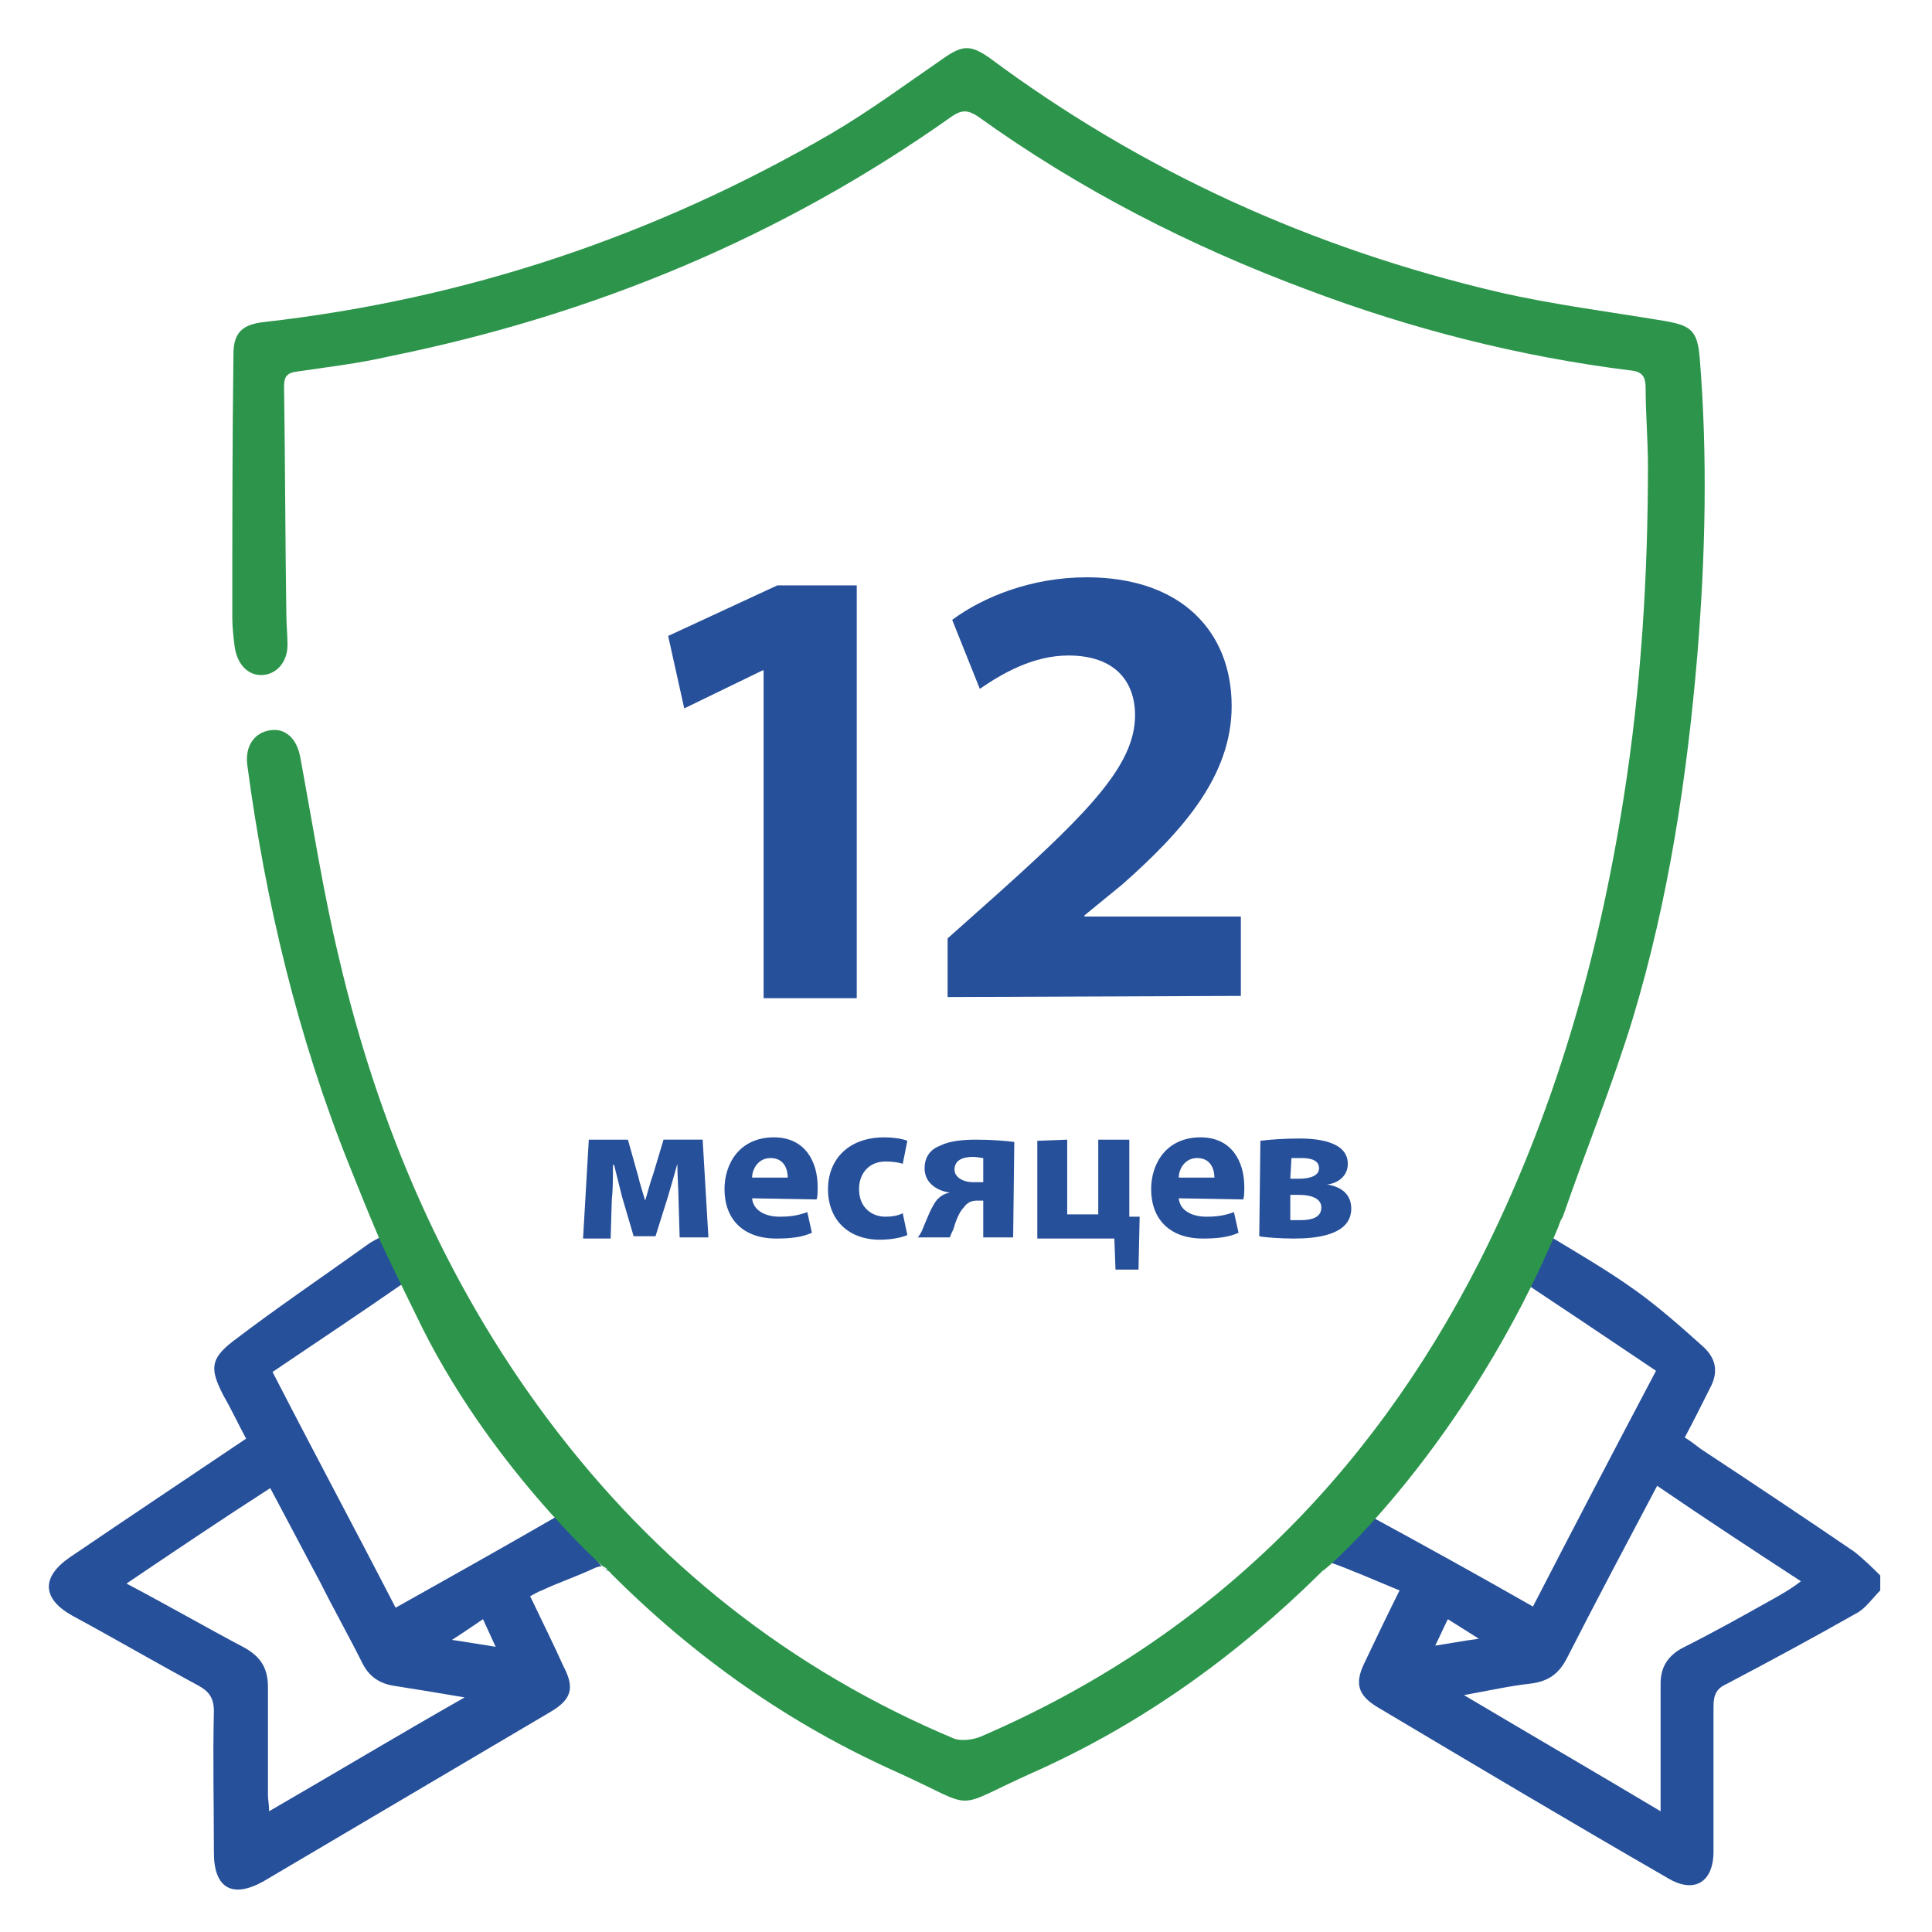
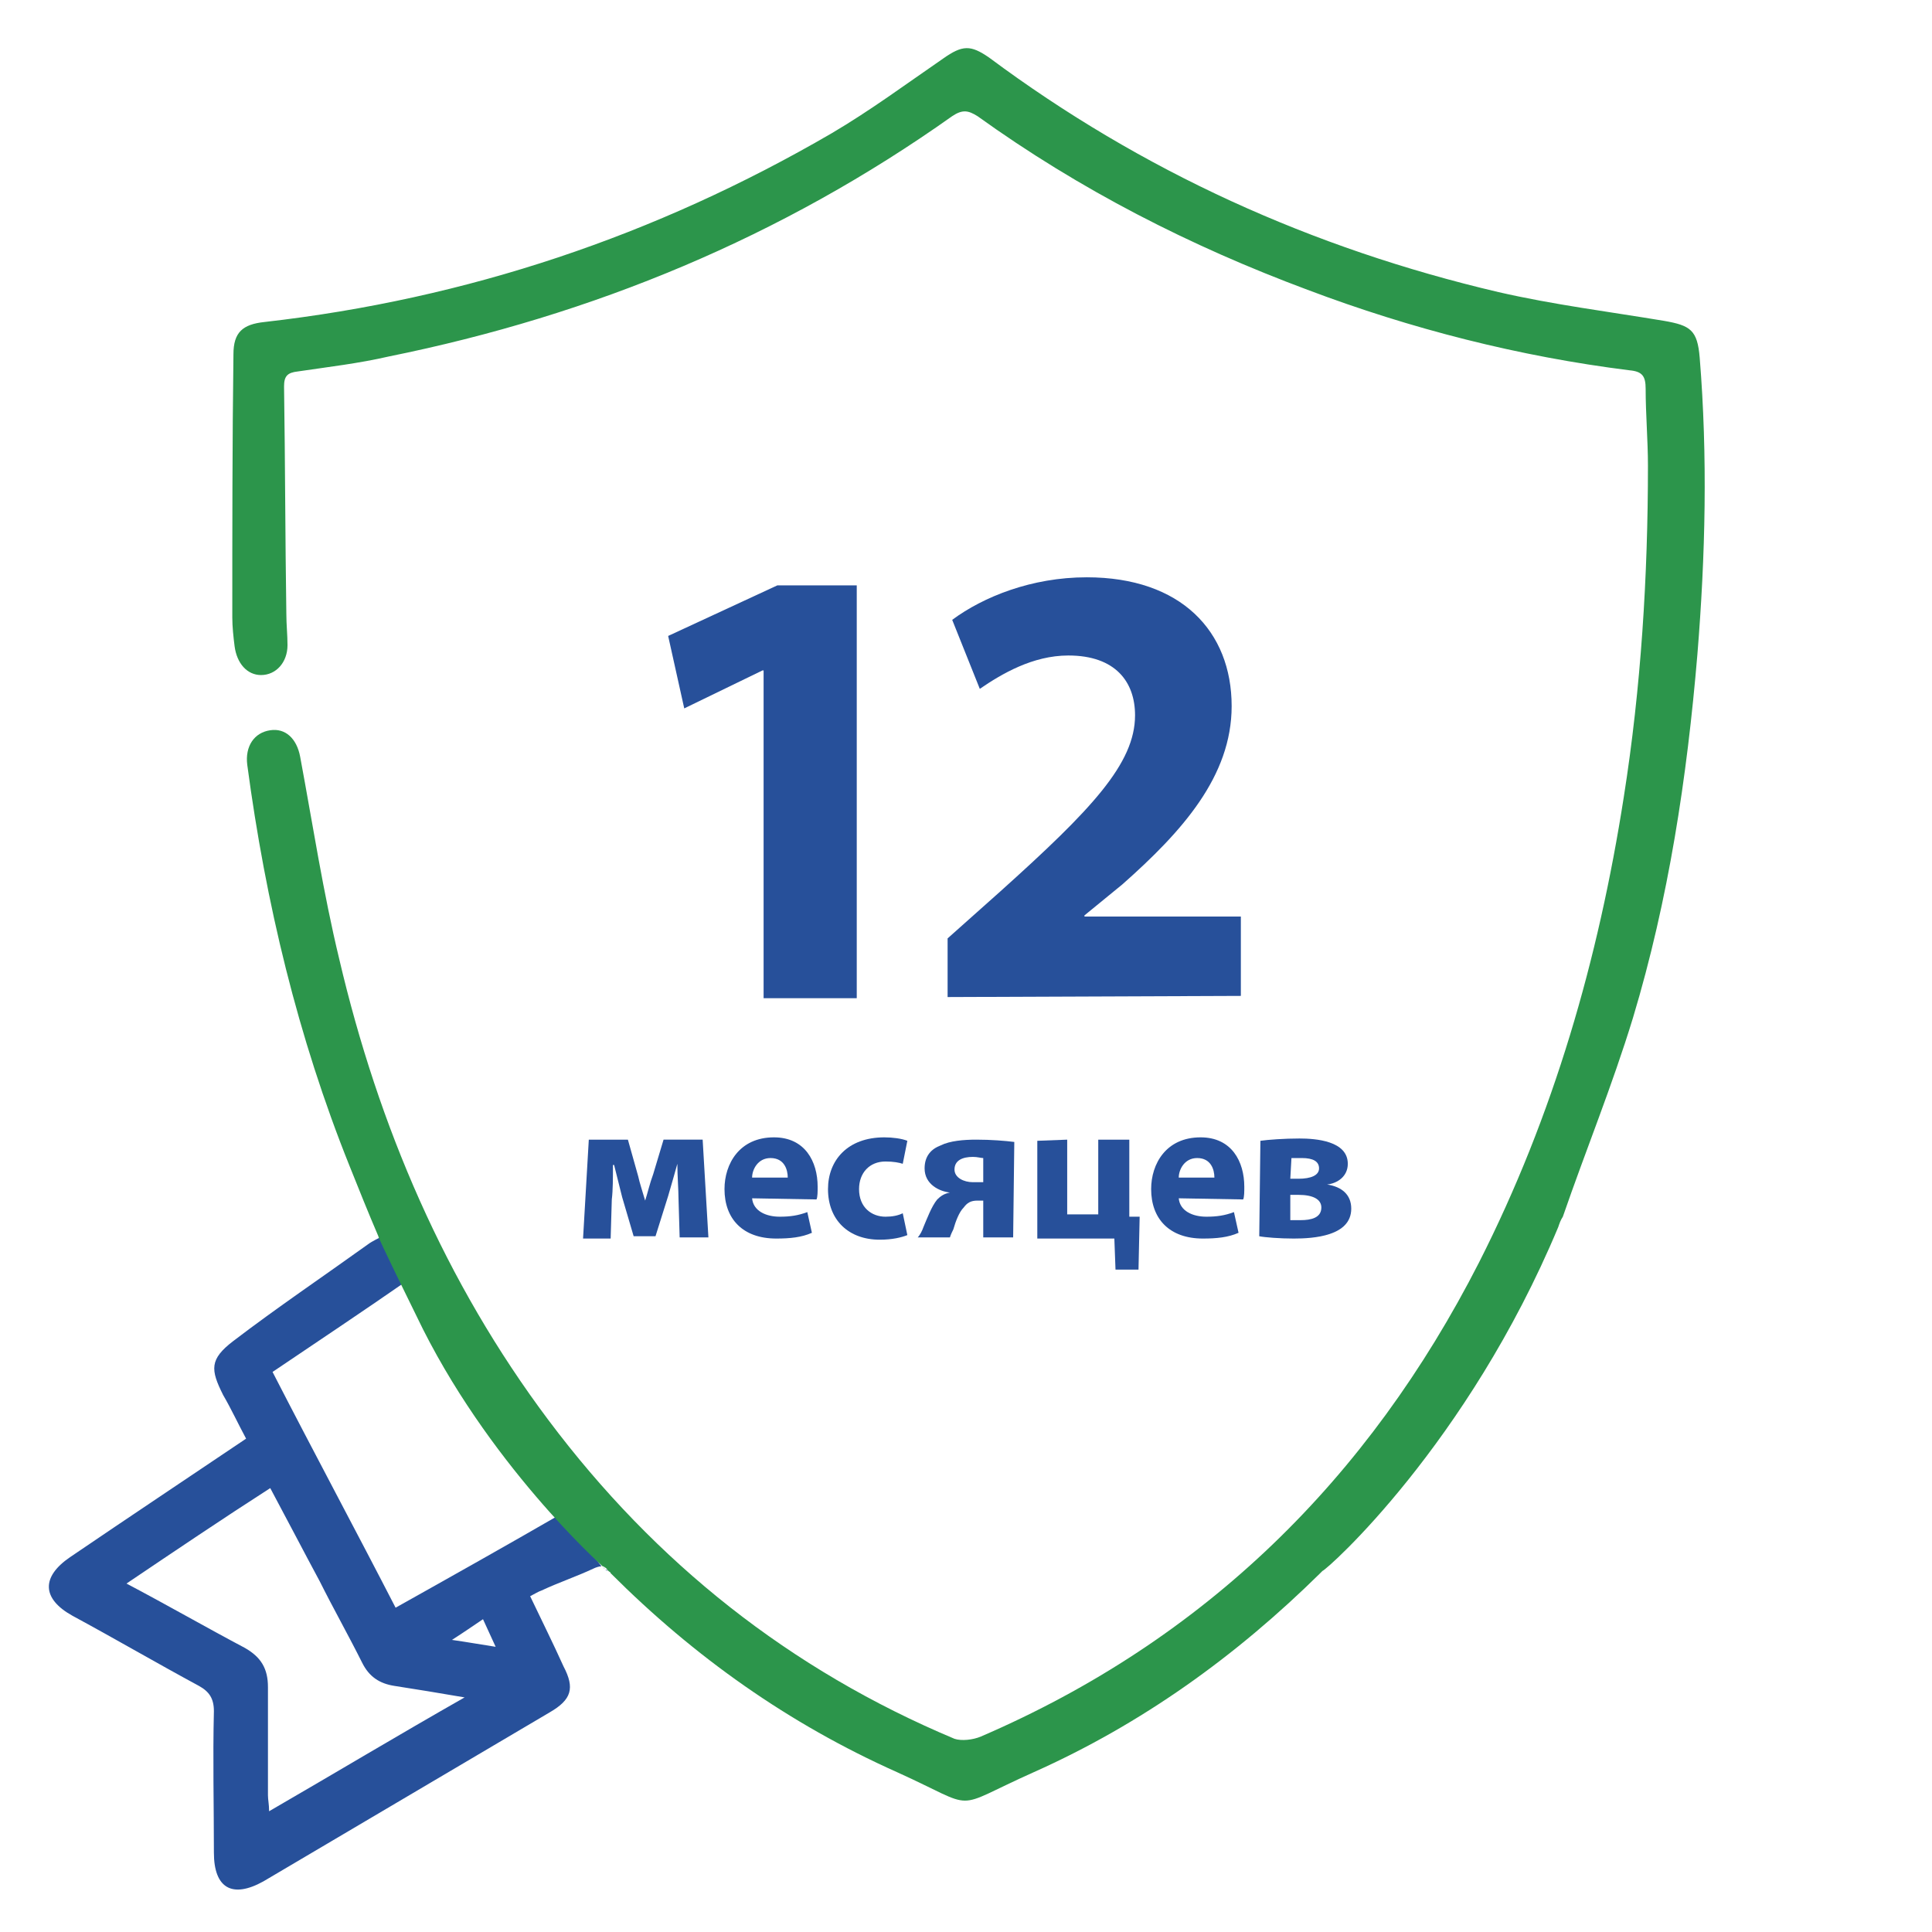
<svg xmlns="http://www.w3.org/2000/svg" version="1.1" id="Слой_1" x="0px" y="0px" viewBox="0 0 168 168" style="enable-background:new 0 0 168 168;" xml:space="preserve">
  <style type="text/css">
	.st0{fill:none;}
	.st1{fill:#27509A;}
	.st2{fill:#2C954B;}
</style>
-   <path class="st0" d="M38.6,142.9c1.5,0.2,2.5,0.4,3.7,0.6c-0.4-0.9-0.7-1.5-1.1-2.4C40.3,141.7,39.6,142.2,38.6,142.9z" />
  <path class="st0" d="M23,119.7c3.8,7.2,7.3,13.9,10.7,20.5c5-2.8,9.8-5.5,14.4-8c-4.3-6.5-8.8-13.2-13.5-20.2  C30.9,114.3,27,117,23,119.7z" />
  <path class="st0" d="M30.8,144.8c-1.2-2.4-2.5-4.7-3.7-7.1c-1.4-2.7-2.8-5.4-4.3-8.1c-4.2,2.8-8.2,5.5-12.5,8.3  c3.6,2,6.9,3.8,10.3,5.6c1.4,0.7,2,1.8,2,3.4c-0.1,3.1,0,6.3,0,9.4c0,0.4,0.1,0.9,0.1,1.4c5.7-3.4,11.1-6.6,16.9-10  c-2.3-0.4-4.2-0.7-6.1-1C32.3,146.6,31.4,146,30.8,144.8z" />
  <path class="st0" d="M120,132.1c4.6,2.5,9.4,5.2,14.4,8c3.4-6.5,7-13.3,10.7-20.5c-4-2.7-7.9-5.3-11.5-7.7  c-2.8,4.2-5.6,8.3-8.2,12.2c-1.3,1.9-2.5,3.8-3.8,5.6C121.6,129.8,120.5,131.3,120,132.1z" />
  <path class="st0" d="M126.8,141.2c-0.4,0.8-0.7,1.5-1.1,2.3c1.3-0.2,2.2-0.4,3.8-0.6C128.4,142.1,127.6,141.7,126.8,141.2z" />
  <path class="st0" d="M137.4,144.6c-0.7,1.4-1.7,2.2-3.2,2.3c-1.8,0.2-3.6,0.6-5.8,1c5.8,3.4,11.3,6.7,17.1,10.1c0-0.8,0-1.3,0-1.8  c0-3.1,0-6.2,0-9.3c0-1.5,0.5-2.5,1.9-3.1c2.5-1.3,5.1-2.7,7.6-4.1c0.9-0.5,1.8-1,2.8-1.6c-4.3-2.9-8.3-5.6-12.5-8.3  C142.5,134.7,139.9,139.6,137.4,144.6z" />
  <path class="st1" d="M115.2,136.7" />
  <path class="st1" d="M36.9,114.1c-0.1-0.2-0.2-0.3-0.2-0.5c-1-2.1-2.3-4.1-3.3-6.2c-0.5,0.3-1,0.5-1.4,0.8  c-3.9,2.8-7.9,5.5-11.7,8.4c-2.1,1.6-2,2.5-0.9,4.7c0.7,1.2,1.3,2.5,2,3.8c-5.2,3.5-10.3,6.9-15.3,10.3c-2.5,1.7-2.5,3.6,0.2,5.1  c3.7,2,7.3,4.1,11,6.1c0.9,0.5,1.3,1.1,1.3,2.2c-0.1,4.1,0,8.2,0,12.3c0,3.1,1.6,4,4.3,2.5c8.3-4.9,16.6-9.8,24.9-14.7  c1.9-1.1,2.2-2.1,1.2-4c-0.9-2-1.9-4-2.9-6.1c0.4-0.2,0.7-0.4,1-0.5c1.5-0.7,3-1.2,4.5-1.9c0.2-0.1,0.5-0.2,0.7-0.2  c-1.3-1.7-2.6-3.3-4-4.9C44.6,125.6,40.8,120,36.9,114.1z M23.4,157.5c0-0.6-0.1-1-0.1-1.4c0-3.1,0-6.3,0-9.4c0-1.6-0.6-2.6-2-3.4  c-3.4-1.8-6.7-3.7-10.3-5.6c4.3-2.9,8.3-5.6,12.5-8.3c1.5,2.8,2.9,5.5,4.3,8.1c1.2,2.4,2.5,4.7,3.7,7.1c0.6,1.2,1.5,1.8,2.8,2  c1.9,0.3,3.8,0.6,6.1,1C34.6,150.9,29.1,154.2,23.4,157.5z M39.3,142.6c1.1-0.7,1.8-1.2,2.7-1.8c0.4,0.9,0.7,1.5,1.1,2.4  C41.8,143,40.7,142.8,39.3,142.6z M34.4,139.8c-3.4-6.6-7-13.3-10.7-20.5c4-2.7,7.9-5.3,11.5-7.8c4.7,7,9.2,13.7,13.5,20.2  C44.2,134.3,39.4,137,34.4,139.8z" />
  <path class="st1" d="M53.2,136.9" />
  <path class="st1" d="M115.9,136.3C115.8,136.3,115.8,136.3,115.9,136.3C115.8,136.3,115.8,136.3,115.9,136.3z" />
-   <path class="st1" d="M161.2,134.9c-4.4-3-8.9-6-13.3-8.9c-0.4-0.3-0.9-0.7-1.4-1c0.8-1.5,1.5-2.9,2.2-4.3c0.7-1.3,0.6-2.5-0.6-3.6  c-1.9-1.7-3.8-3.4-5.9-4.9c-2.5-1.8-5.3-3.4-8.1-5.1c0.2-0.5,0.5-1.1,0.7-1.7c-0.1,0.3-0.2,0.7-0.4,0.9c-0.7,1.2-1,2.5-1.4,3.7  c-0.3,0.7-0.7,1.3-0.9,2c-2.7,4-5.3,7.9-7.8,11.7c2.7-4,5.4-8.1,8.2-12.2c3.6,2.4,7.5,5,11.5,7.7c-3.8,7.2-7.3,13.9-10.7,20.5  c-4.9-2.8-9.8-5.5-14.4-8c0.5-0.8-0.3,0-1.2,1.1c-0.4,0.4-0.7,0.9-1.1,1.3c-0.5,0.6-1,1.1-1.5,1.7c0.1,0,0.2,0,0.4,0  c2,0.7,4,1.6,6.2,2.5c-1.1,2.2-2.1,4.3-3.1,6.4c-0.8,1.7-0.5,2.7,1.1,3.7c8.4,5,16.8,10,25.3,14.9c2.3,1.4,4,0.4,4-2.3  c0-4.2,0-8.4,0-12.6c0-1.1,0.3-1.6,1.2-2c3.8-2,7.5-4,11.2-6.1c0.8-0.4,1.4-1.3,2.1-2c0-0.4,0-0.9,0-1.3  C162.9,136.4,162.1,135.6,161.2,134.9z M125.9,140.8c0.8,0.5,1.6,1,2.7,1.7c-1.5,0.2-2.5,0.4-3.8,0.6  C125.2,142.3,125.5,141.6,125.9,140.8z M153.9,139.2c-2.5,1.4-5,2.8-7.6,4.1c-1.3,0.7-1.9,1.7-1.9,3.1c0,3.1,0,6.2,0,9.3  c0,0.5,0,1,0,1.8c-5.7-3.4-11.2-6.6-17.1-10.1c2.2-0.4,4-0.8,5.8-1c1.6-0.2,2.5-0.9,3.2-2.3c2.5-4.9,5.1-9.8,7.8-14.9  c4.1,2.8,8.2,5.5,12.5,8.3C155.7,138.2,154.8,138.7,153.9,139.2z" />
  <path class="st1" d="M52.8,136.6c0,0-0.1-0.1-0.2-0.1C52.8,136.5,52.8,136.5,52.8,136.6z" />
  <path class="st1" d="M52.6,136.4c-0.1,0-0.1-0.1-0.2-0.1C52.5,136.3,52.6,136.4,52.6,136.4z" />
  <path class="st2" d="M135.5,106.7c0.1-0.3,0.2-0.6,0.4-0.9c2-5.8,4.3-11.4,6.1-17.3c3.1-10.3,4.7-20.9,5.6-31.6  c0.7-8.6,0.9-17.2,0.2-25.8c-0.2-2.4-0.8-2.8-3.1-3.2c-4.8-0.8-9.6-1.4-14.4-2.5c-16.2-3.8-31-10.5-44.3-20.4  c-1.6-1.1-2.3-1.1-4,0.1c-3.2,2.2-6.3,4.5-9.7,6.5C57,20.5,40.6,26,23,28c-1.9,0.2-2.7,0.9-2.7,2.8c-0.1,7.6-0.1,15.3-0.1,22.9  c0,0.8,0.1,1.7,0.2,2.5c0.2,1.5,1.1,2.5,2.3,2.5c1.3,0,2.3-1.1,2.3-2.6c0-0.9-0.1-1.8-0.1-2.7c-0.1-6.6-0.1-13.2-0.2-19.8  c0-0.9,0.3-1.2,1.2-1.3c2.7-0.4,5.3-0.7,7.9-1.3c17.8-3.6,34.2-10.4,49-20.9c0.9-0.6,1.4-0.5,2.2,0c8.9,6.4,18.5,11.3,28.7,15.1  c9,3.4,18.4,5.8,28,7c1.1,0.1,1.4,0.5,1.4,1.6c0,2.2,0.2,4.5,0.2,6.7c0,9.6-0.6,19.3-2.1,28.8c-2.2,14.1-6.1,27.7-12.6,40.5  c-9.6,18.8-23.8,32.8-43.3,41.2c-0.7,0.3-1.7,0.4-2.3,0.2c-14.3-6-26-15.3-35.3-27.7c-9-12-14.8-25.6-18.2-40.1  c-1.4-5.8-2.3-11.7-3.4-17.6c-0.3-1.6-1.3-2.5-2.6-2.3c-1.4,0.2-2.2,1.4-2,3c1.6,12,4.4,23.7,8.9,34.9c0.8,2,1.6,4,2.5,6.1  c-0.1,0,3.2,6.7,3.3,6.9c6.1,12.8,16.2,21.8,16.2,21.8c0.1,0,0.4,0.2,0.4,0.3c0,0,0,0,0.1,0.1c0.1,0.1,0.2,0.1,0.2,0.2  c7.3,7.3,15.5,13.1,24.9,17.3c7.3,3.3,4.5,3.3,11.9,0c9.4-4.2,17.6-10.1,24.9-17.3c0.1-0.1,0.1-0.1,0.2-0.2l0,0  C115.4,136.5,127.6,125.6,135.5,106.7z" />
  <g>
    <path class="st1" d="M66.4,58.3h-0.1l-6.8,3.3l-1.4-6.3l9.5-4.4h6.9v35.9h-8.1V58.3z" />
    <path class="st1" d="M82.4,86.7v-5.1l4.6-4.1c7.9-7.1,11.7-11.1,11.7-15.3c0-2.9-1.7-5.2-5.8-5.2c-3.1,0-5.8,1.6-7.7,2.9l-2.4-6   c2.7-2,6.9-3.7,11.7-3.7c8.2,0,12.6,4.7,12.6,11.2c0,6.1-4.3,10.9-9.5,15.5l-3.3,2.7v0.1h13.6v6.9L82.4,86.7L82.4,86.7z" />
    <path class="st1" d="M51.2,99.1h3.4l0.9,3.2c0.1,0.5,0.4,1.4,0.6,2.1h0c0.2-0.6,0.4-1.5,0.7-2.3l0.9-3h3.4l0.5,8.5h-2.5l-0.1-3.4   c0-0.7-0.1-2-0.1-3h0c-0.3,1.1-0.4,1.4-0.8,2.8l-1.1,3.5h-1.9l-1-3.4c-0.2-0.8-0.5-2-0.7-2.8h-0.1c0,1.1,0,2.2-0.1,3l-0.1,3.4h-2.4   L51.2,99.1z" />
    <path class="st1" d="M65.4,104.2c0.1,1.1,1.2,1.6,2.4,1.6c0.9,0,1.6-0.1,2.4-0.4l0.4,1.8c-0.9,0.4-1.9,0.5-3.1,0.5   c-2.9,0-4.5-1.7-4.5-4.3c0-2.2,1.3-4.5,4.3-4.5c2.7,0,3.8,2.1,3.8,4.3c0,0.4,0,0.9-0.1,1.1L65.4,104.2L65.4,104.2z M68.5,102.4   c0-0.7-0.3-1.7-1.5-1.7c-1.1,0-1.6,1-1.6,1.7H68.5z" />
    <path class="st1" d="M78.9,107.4c-0.5,0.2-1.3,0.4-2.4,0.4c-2.7,0-4.5-1.7-4.5-4.4c0-2.5,1.7-4.5,4.9-4.5c0.7,0,1.5,0.1,2,0.3   l-0.4,2c-0.3-0.1-0.8-0.2-1.5-0.2c-1.4,0-2.3,1-2.3,2.4c0,1.6,1.1,2.4,2.3,2.4c0.6,0,1.1-0.1,1.5-0.3L78.9,107.4z" />
    <path class="st1" d="M88.1,107.6h-2.6v-3.2H85c-0.6,0-0.9,0.2-1.2,0.6c-0.4,0.4-0.7,1.2-0.9,1.9c-0.1,0.2-0.2,0.4-0.3,0.7h-2.8   c0.2-0.2,0.4-0.6,0.5-0.9c0.3-0.7,0.7-1.8,1.2-2.4c0.3-0.3,0.6-0.5,1.1-0.6v0c-0.9-0.1-2.2-0.7-2.2-2.1c0-1.1,0.6-1.7,1.4-2   c0.8-0.4,2-0.5,3.1-0.5c1.3,0,2.5,0.1,3.3,0.2L88.1,107.6L88.1,107.6z M85.5,100.7c-0.2,0-0.5-0.1-0.9-0.1c-0.9,0-1.6,0.3-1.6,1.1   c0,0.7,0.8,1.1,1.6,1.1c0.4,0,0.7,0,0.9,0L85.5,100.7L85.5,100.7z" />
    <path class="st1" d="M92.8,99.1v6.5h2.7v-6.5h2.7v6.7l0.9,0l-0.1,4.6h-2l-0.1-2.7h-6.7v-8.5L92.8,99.1L92.8,99.1z" />
    <path class="st1" d="M102.5,104.2c0.1,1.1,1.2,1.6,2.4,1.6c0.9,0,1.6-0.1,2.4-0.4l0.4,1.8c-0.9,0.4-1.9,0.5-3.1,0.5   c-2.9,0-4.5-1.7-4.5-4.3c0-2.2,1.3-4.5,4.3-4.5c2.7,0,3.8,2.1,3.8,4.3c0,0.4,0,0.9-0.1,1.1L102.5,104.2L102.5,104.2z M105.6,102.4   c0-0.7-0.3-1.7-1.5-1.7c-1.1,0-1.6,1-1.6,1.7H105.6z" />
    <path class="st1" d="M109.6,99.2c0.7-0.1,2.1-0.2,3.4-0.2c1.4,0,4.2,0.2,4.2,2.2c0,1.1-0.9,1.7-1.8,1.8v0c1.3,0.2,2.1,0.9,2.1,2.1   c0,2.4-3.3,2.6-5,2.6c-1.2,0-2.5-0.1-3-0.2L109.6,99.2L109.6,99.2z M112.2,106.1c0.3,0,0.5,0,0.9,0c0.9,0,1.8-0.2,1.8-1.1   c0-0.7-0.7-1.1-2-1.1h-0.7L112.2,106.1L112.2,106.1z M112.2,102.5h0.7c1.1,0,1.8-0.3,1.8-0.9c0-0.6-0.5-0.9-1.5-0.9   c-0.4,0-0.6,0-0.9,0L112.2,102.5L112.2,102.5z" />
  </g>
</svg>